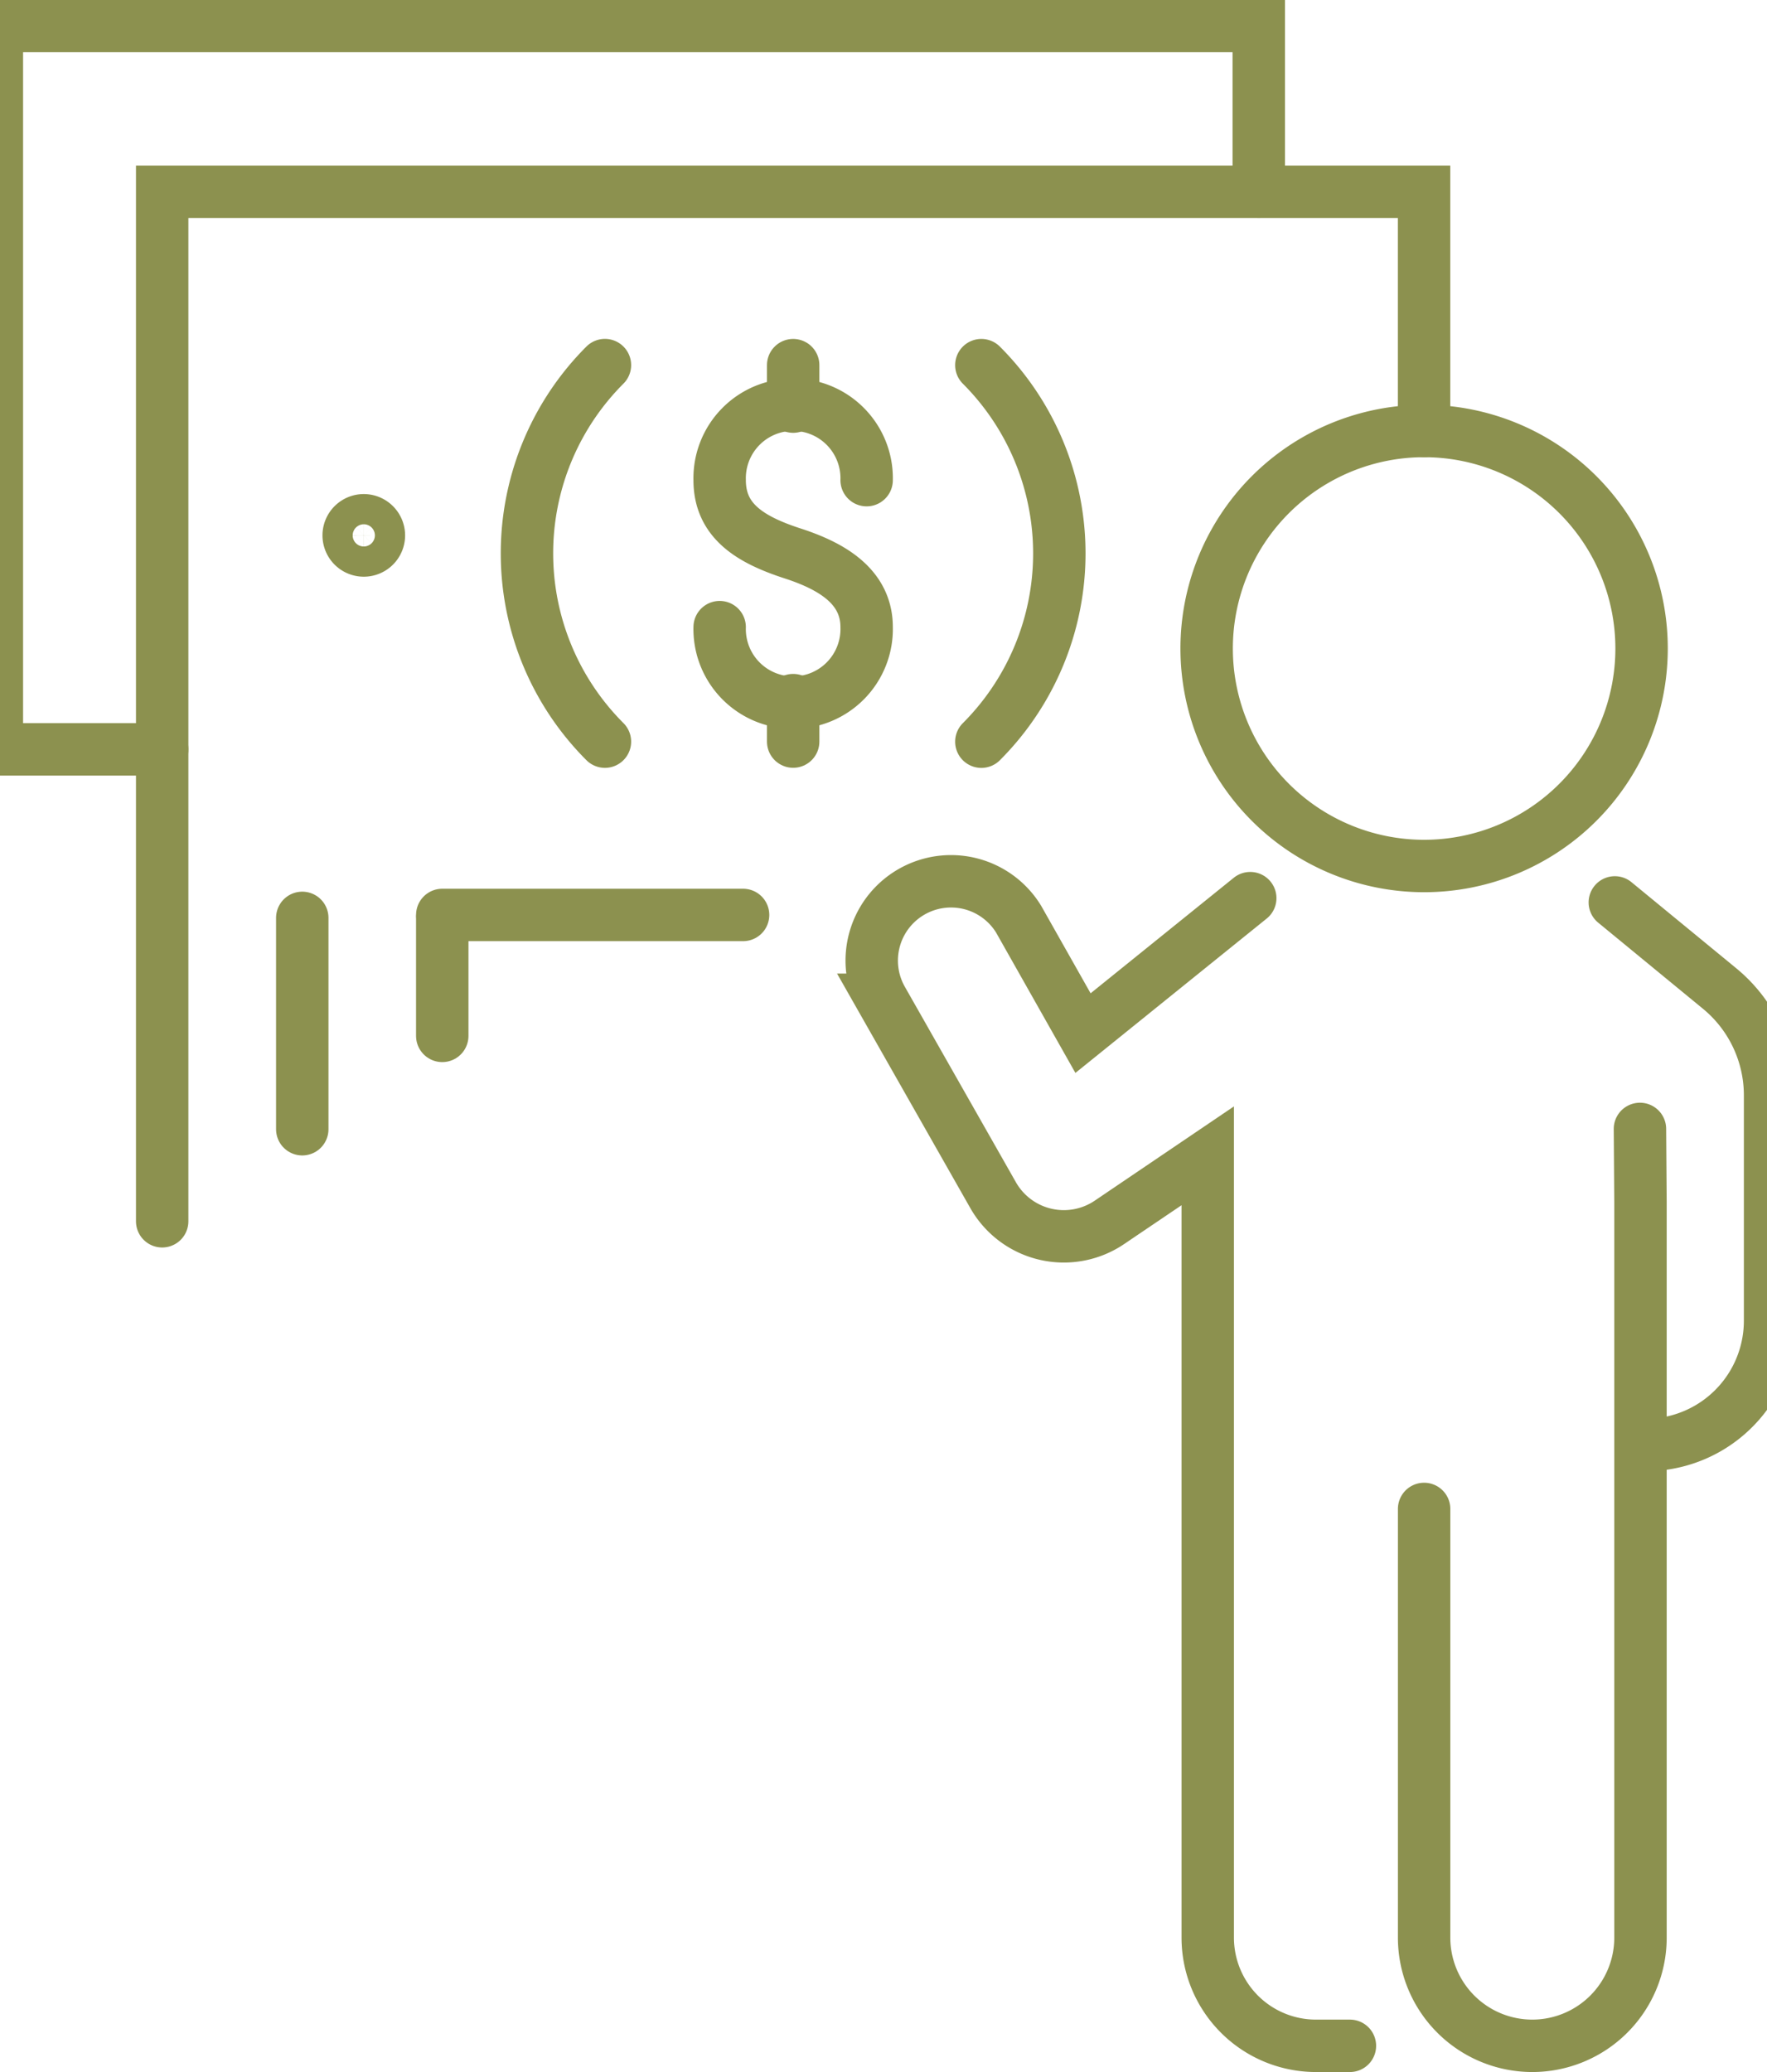
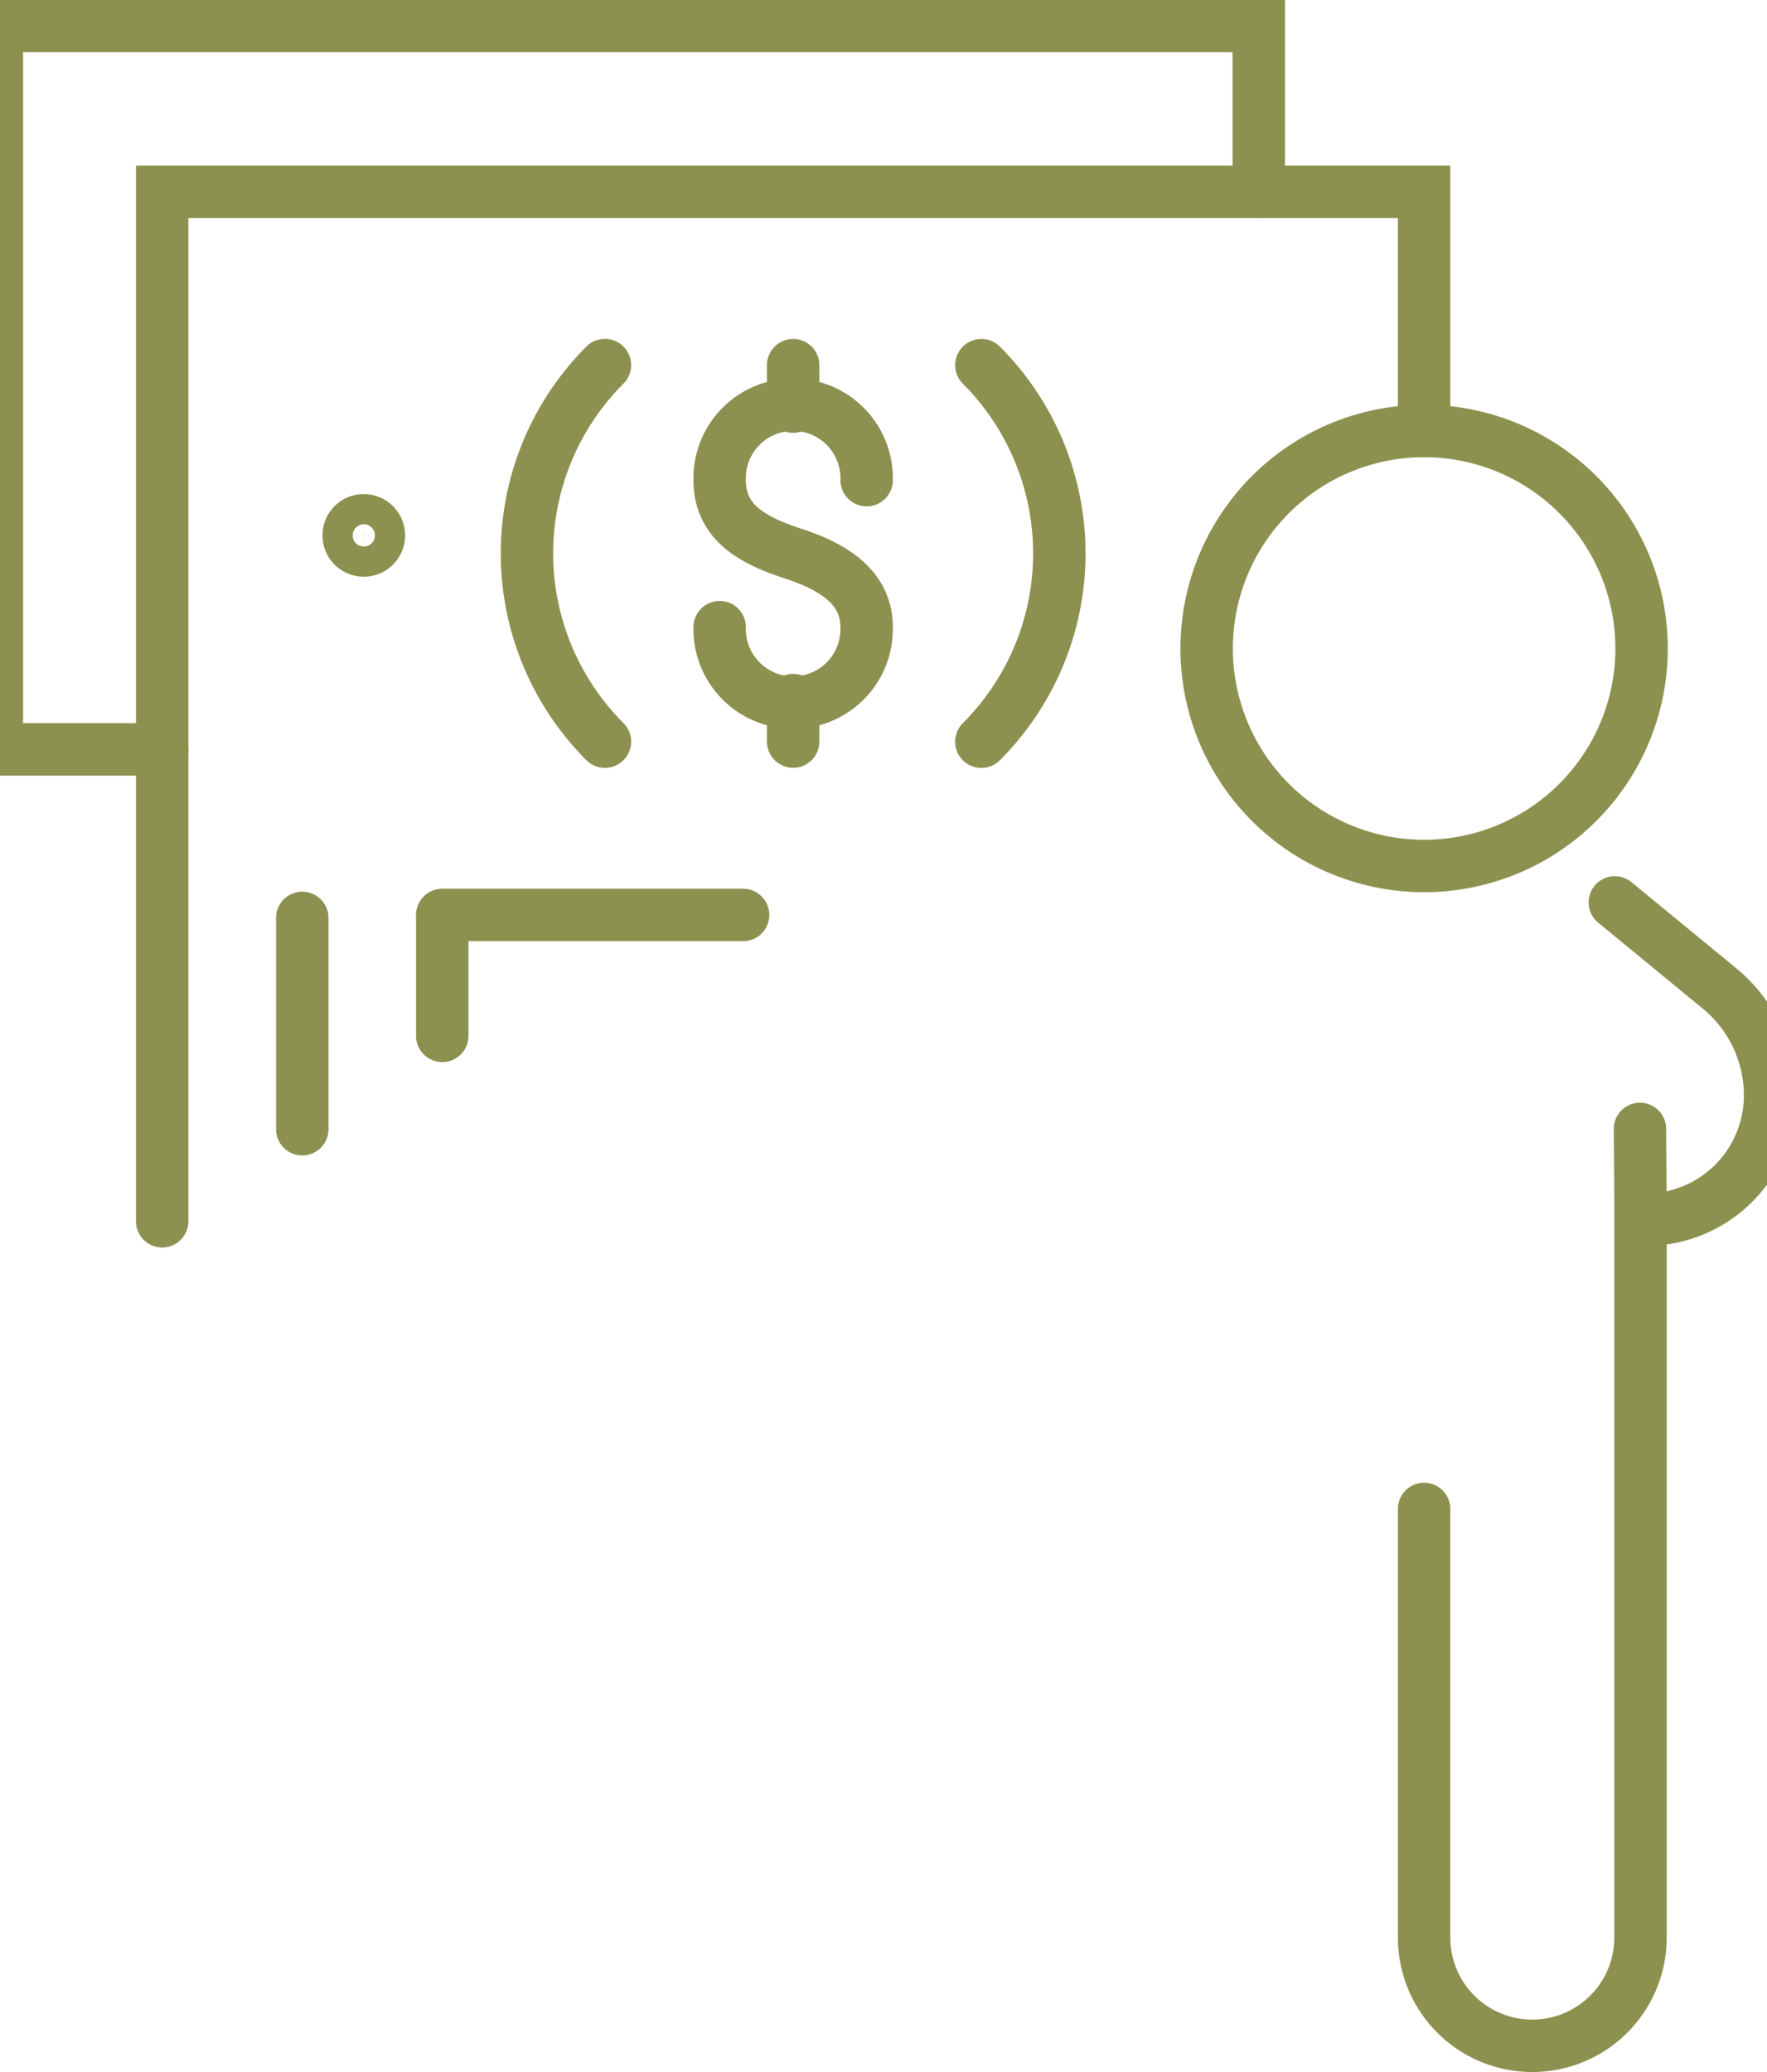
<svg xmlns="http://www.w3.org/2000/svg" preserveAspectRatio="xMidYMid slice" width="29px" height="34px" viewBox="0 0 36.853 41.821">
  <g id="Gruppe_5887" data-name="Gruppe 5887" transform="translate(-1860.287 -376.944)">
    <g id="Gruppe_5880" data-name="Gruppe 5880">
      <g id="Gruppe_5879" data-name="Gruppe 5879">
        <g id="Gruppe_5878" data-name="Gruppe 5878">
          <g id="Gruppe_5877" data-name="Gruppe 5877">
            <g id="Gruppe_5876" data-name="Gruppe 5876">
-               <path id="Pfad_4001" data-name="Pfad 4001" d="M1893.477,395.158l2.114,1.737a2.791,2.791,0,0,1,1.02,2.158V403.6a2.508,2.508,0,0,1-2.508,2.509h0" fill="none" stroke="#8c914f" stroke-linecap="round" stroke-miterlimit="10" stroke-width="1.058" />
-               <path id="Pfad_4002" data-name="Pfad 4002" d="M1888.129,418.236h-.686a2.184,2.184,0,0,1-2.184-2.184v-15.78l-1.985,1.344a1.642,1.642,0,0,1-2.347-.548l-2.242-3.945a1.6,1.6,0,0,1,.648-2.208h0a1.6,1.6,0,0,1,2.108.581l1.3,2.3,3.376-2.724" fill="none" stroke="#8c914f" stroke-linecap="round" stroke-miterlimit="10" stroke-width="1.058" />
+               <path id="Pfad_4001" data-name="Pfad 4001" d="M1893.477,395.158l2.114,1.737a2.791,2.791,0,0,1,1.02,2.158a2.508,2.508,0,0,1-2.508,2.509h0" fill="none" stroke="#8c914f" stroke-linecap="round" stroke-miterlimit="10" stroke-width="1.058" />
              <path id="Pfad_4003" data-name="Pfad 4003" d="M1893.984,399.73l.011,1.489v14.833a2.184,2.184,0,0,1-2.184,2.184h0a2.184,2.184,0,0,1-2.184-2.184V407.4" fill="none" stroke="#8c914f" stroke-linecap="round" stroke-miterlimit="10" stroke-width="1.058" />
              <path id="Pfad_4004" data-name="Pfad 4004" d="M1885.237,390.034a4.39,4.39,0,1,0,4.39-4.391A4.39,4.39,0,0,0,1885.237,390.034Z" fill="none" stroke="#8c914f" stroke-linecap="round" stroke-miterlimit="10" stroke-width="1.058" />
            </g>
          </g>
        </g>
      </g>
    </g>
    <g id="Gruppe_5886" data-name="Gruppe 5886">
      <g id="Gruppe_5885" data-name="Gruppe 5885">
        <g id="Gruppe_5884" data-name="Gruppe 5884">
          <g id="Gruppe_5882" data-name="Gruppe 5882">
            <line id="Linie_1250" data-name="Linie 1250" x1="6.073" transform="translate(1869.806 395.411)" fill="none" stroke="#8c914f" stroke-linecap="round" stroke-miterlimit="10" stroke-width="1.058" />
            <path id="Pfad_4005" data-name="Pfad 4005" d="M1864.152,401.594V380.815h25.474v4.828" fill="none" stroke="#8c914f" stroke-linecap="round" stroke-miterlimit="10" stroke-width="1.058" />
            <path id="Pfad_4006" data-name="Pfad 4006" d="M1880.689,384.314a5.374,5.374,0,0,1,0,7.6" fill="none" stroke="#8c914f" stroke-linecap="round" stroke-miterlimit="10" stroke-width="1.058" />
            <path id="Pfad_4007" data-name="Pfad 4007" d="M1873.09,391.913a5.374,5.374,0,0,1,0-7.6" fill="none" stroke="#8c914f" stroke-linecap="round" stroke-miterlimit="10" stroke-width="1.058" />
            <path id="Pfad_4008" data-name="Pfad 4008" d="M1868.527,387.751a.305.305,0,1,1-.3-.306A.306.306,0,0,1,1868.527,387.751Z" fill="none" stroke="#8c914f" stroke-linecap="round" stroke-miterlimit="10" stroke-width="1.058" />
            <g id="Gruppe_5881" data-name="Gruppe 5881">
              <path id="Pfad_4009" data-name="Pfad 4009" d="M1878.373,386.635a1.484,1.484,0,1,0-2.967,0c0,.819.608,1.2,1.484,1.483.779.254,1.483.664,1.483,1.484a1.484,1.484,0,1,1-2.967,0" fill="none" stroke="#8c914f" stroke-linecap="round" stroke-miterlimit="10" stroke-width="1.058" />
              <line id="Linie_1251" data-name="Linie 1251" y1="0.837" transform="translate(1876.89 391.075)" fill="none" stroke="#8c914f" stroke-linecap="round" stroke-miterlimit="10" stroke-width="1.058" />
              <line id="Linie_1252" data-name="Linie 1252" y1="0.837" transform="translate(1876.89 384.314)" fill="none" stroke="#8c914f" stroke-linecap="round" stroke-miterlimit="10" stroke-width="1.058" />
            </g>
          </g>
          <g id="Gruppe_5883" data-name="Gruppe 5883">
            <path id="Pfad_4010" data-name="Pfad 4010" d="M1864.152,392.069h-3.337v-14.6h25.474v3.342" fill="none" stroke="#8c914f" stroke-linecap="round" stroke-miterlimit="10" stroke-width="1.058" />
          </g>
        </g>
        <line id="Linie_1253" data-name="Linie 1253" y1="4.266" transform="translate(1866.98 395.47)" fill="none" stroke="#8c914f" stroke-linecap="round" stroke-miterlimit="10" stroke-width="1.058" />
        <line id="Linie_1254" data-name="Linie 1254" y2="2.382" transform="translate(1869.806 395.47)" fill="none" stroke="#8c914f" stroke-linecap="round" stroke-miterlimit="10" stroke-width="1.058" />
      </g>
    </g>
  </g>
</svg>